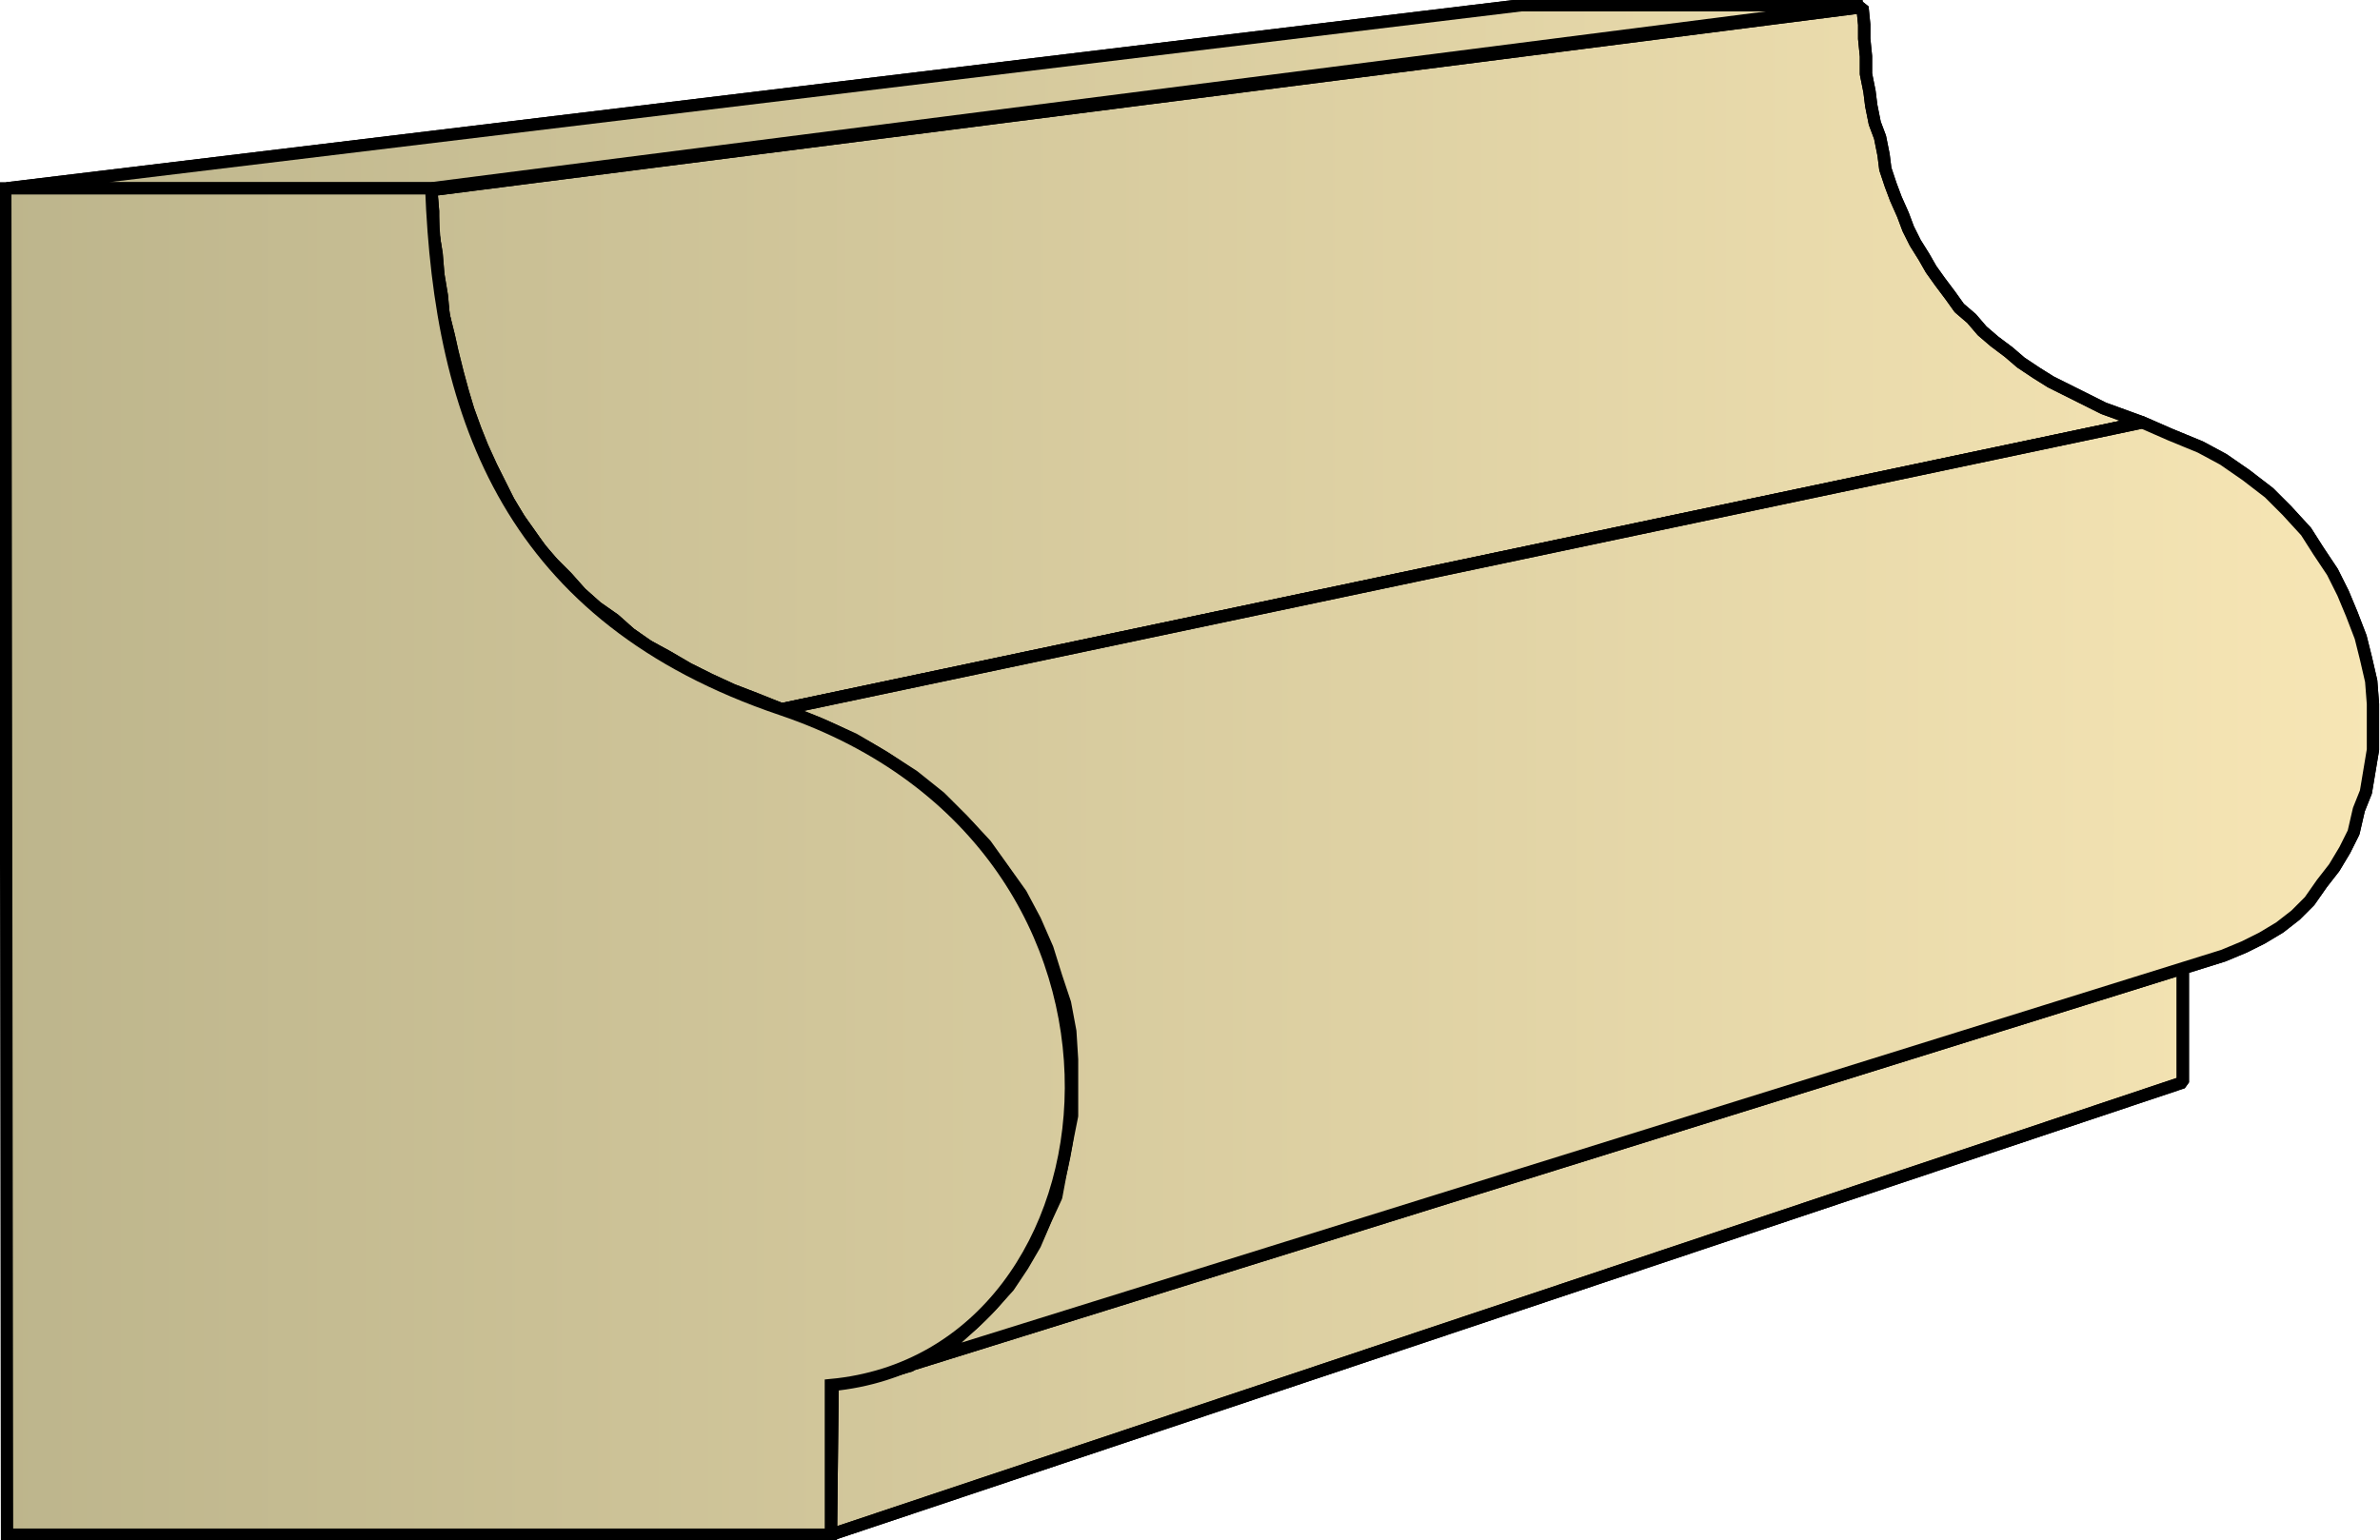
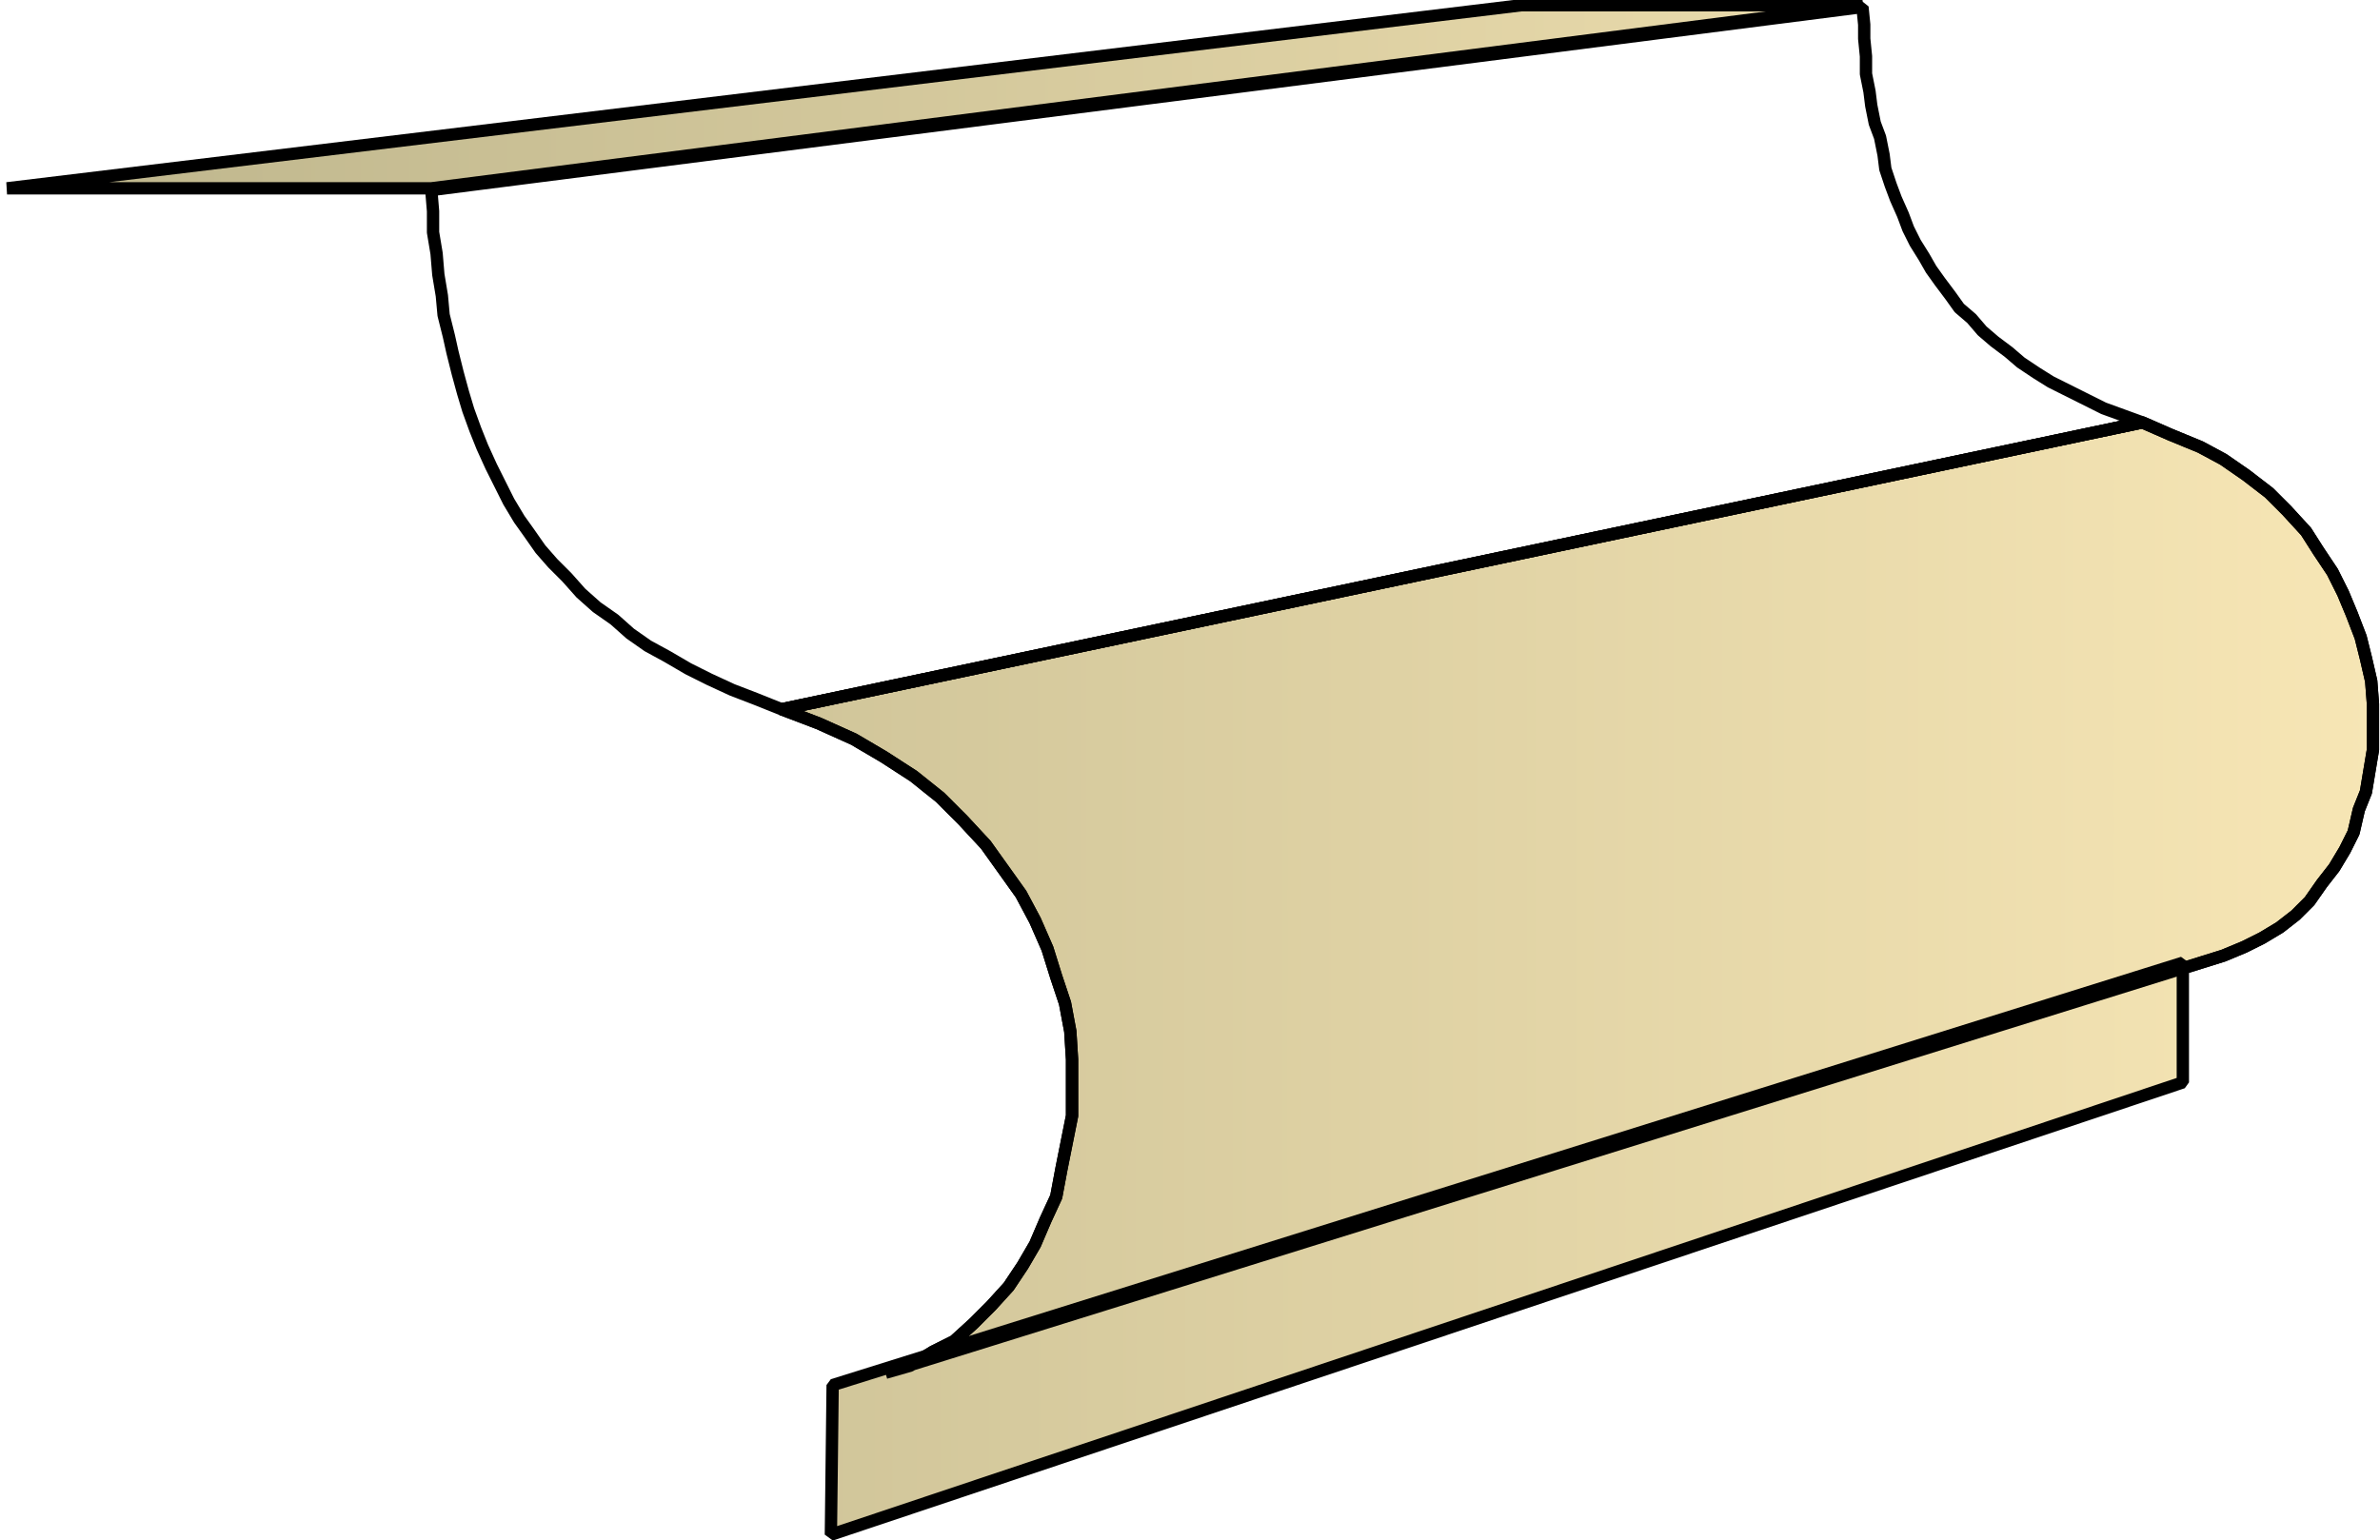
<svg xmlns="http://www.w3.org/2000/svg" xmlns:xlink="http://www.w3.org/1999/xlink" xml:space="preserve" style="shape-rendering:geometricPrecision;text-rendering:geometricPrecision;image-rendering:optimizeQuality;fill-rule:evenodd;clip-rule:evenodd" viewBox="0 0 1.352 0.875">
  <defs>
    <linearGradient id="id0" x1=".003" x2="1.348" y1=".438" y2=".438" gradientUnits="userSpaceOnUse">
      <stop offset="0" style="stop-color:#bdb58c" />
      <stop offset="1" style="stop-color:#f7e6b5" />
    </linearGradient>
    <linearGradient xlink:href="#id0" id="id1" x1=".003" x2="1.348" y1=".438" y2=".438" gradientUnits="userSpaceOnUse" />
    <linearGradient xlink:href="#id0" id="id2" x1=".003" x2="1.348" y1=".438" y2=".438" gradientUnits="userSpaceOnUse" />
    <style>.str0{stroke:#000;stroke-width:.007;stroke-linecap:square;stroke-linejoin:bevel}.fil1{fill:url(#id0)}.fil0{fill:url(#id1)}</style>
  </defs>
  <g id="Layer_x0020_1">
    <g id="_298596320">
-       <path id="_298600376" d="M.472.872 1.24.615V.547l-.767.24z" class="fil0 str0" />
      <path id="_298591616" d="m.503.78.76-.237.012-.005.01-.005.01-.006.009-.007.008-.008.007-.01.007-.009.006-.01.005-.01L1.34.46l.004-.01.002-.012.002-.012V.4L1.347.387 1.344.374 1.341.362 1.336.349 1.331.337 1.325.325 1.317.313 1.31.302 1.299.29l-.01-.01-.013-.01-.013-.009L1.25.254 1.233.247 1.217.24.444.403l.021.008.02.009.017.01.017.011.015.012.013.013L.56.48l.01.014.01.014.008.015.007.016L.6.555.605.57l.003.016.001.016v.032L.606.649.603.664.6.68.594.693.588.707.581.719.573.731l-.01.011-.01.01-.011.01L.53.768.517.776z" class="fil0 str0" />
      <path id="_298595072" d="M.444.403 1.217.24 1.206.236 1.195.232l-.01-.005-.01-.005-.01-.005-.008-.005-.009-.006L1.141.2 1.133.194 1.126.188 1.12.181 1.113.175 1.108.168 1.102.16 1.097.153 1.093.146 1.088.138 1.084.13 1.081.122 1.077.113 1.074.105 1.071.096 1.07.088l-.002-.01L1.065.07 1.063.06 1.062.052 1.06.042v-.01l-.001-.01V.014l-.001-.01-.813.104.001.012v.012l.002.012.001.012.002.012.001.011.003.012L.257.2.26.212l.003.011.003.01.004.011.004.01.005.011.005.01.005.01.006.01L.3.302l.007.01.007.008.008.008.008.009.009.008.01.007.009.008.01.007.011.006.012.007.012.006.013.006.013.005z" class="fil0 str0" />
      <path id="_298601888" d="m.245.107.813-.104H.864l-.86.104z" class="fil1 str0" />
      <path d="M.472.872 1.24.615V.547l-.767.24z" class="fil0 str0" />
      <path d="m.503.78.76-.237.012-.005.01-.005.01-.006.009-.007.008-.008.007-.01.007-.009.006-.01.005-.01L1.34.46l.004-.01.002-.012.002-.012V.4L1.347.387 1.344.374 1.341.362 1.336.349 1.331.337 1.325.325 1.317.313 1.31.302 1.299.29l-.01-.01-.013-.01-.013-.009L1.25.254 1.233.247 1.217.24.444.403l.021.008.02.009.017.01.017.011.015.012.013.013L.56.48l.01.014.01.014.008.015.007.016L.6.555.605.57l.003.016.001.016v.032L.606.649.603.664.6.68.594.693.588.707.581.719.573.731l-.01.011-.01.01-.011.01L.53.768.517.776z" class="fil0 str0" />
-       <path d="M.444.403 1.217.24 1.206.236 1.195.232l-.01-.005-.01-.005-.01-.005-.008-.005-.009-.006L1.141.2 1.133.194 1.126.188 1.12.181 1.113.175 1.108.168 1.102.16 1.097.153 1.093.146 1.088.138 1.084.13 1.081.122 1.077.113 1.074.105 1.071.096 1.07.088l-.002-.01L1.065.07 1.063.06 1.062.052 1.06.042v-.01l-.001-.01V.014l-.001-.01-.813.104.001.012v.012l.002.012.001.012.002.012.001.011.003.012L.257.2.26.212l.003.011.003.01.004.011.004.01.005.011.005.01.005.01.006.01L.3.302l.007.01.007.008.008.008.008.009.009.008.01.007.009.008.01.007.011.006.012.007.012.006.013.006.013.005z" class="fil0 str0" />
-       <path d="m.245.107.813-.104H.864l-.86.104z" class="fil1 str0" />
    </g>
-     <path d="M.004.872h.468V.787C.643.771.674.481.444.403.29.351.25.238.245.107H.003z" style="stroke:#000;stroke-width:.007;stroke-linecap:square;fill:url(#id2);fill-rule:nonzero" />
  </g>
</svg>